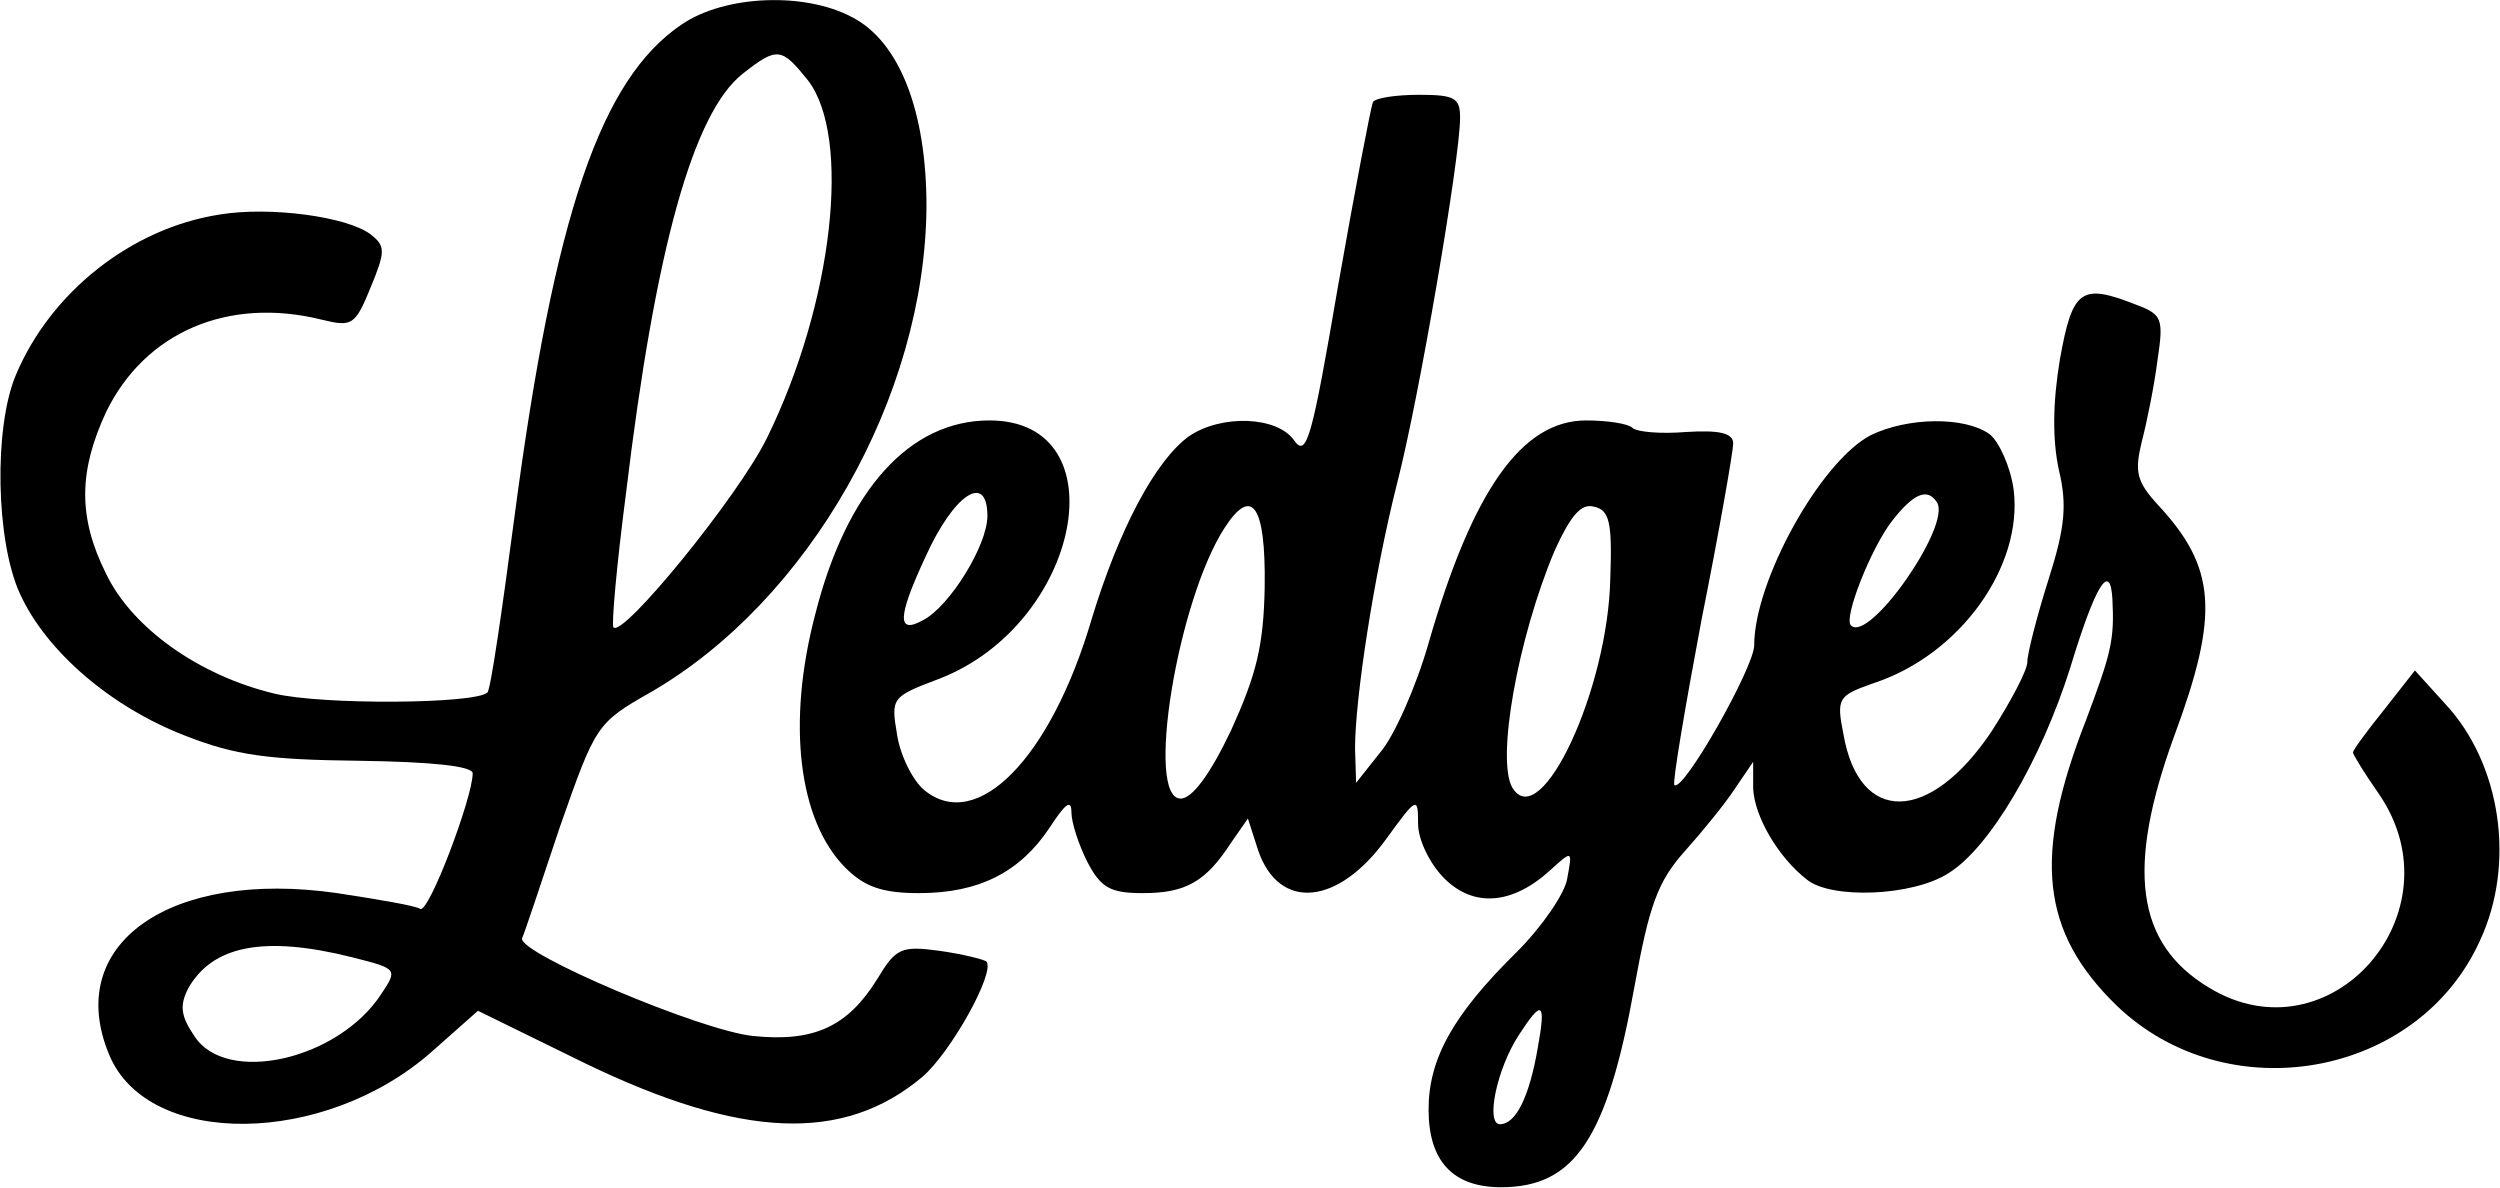
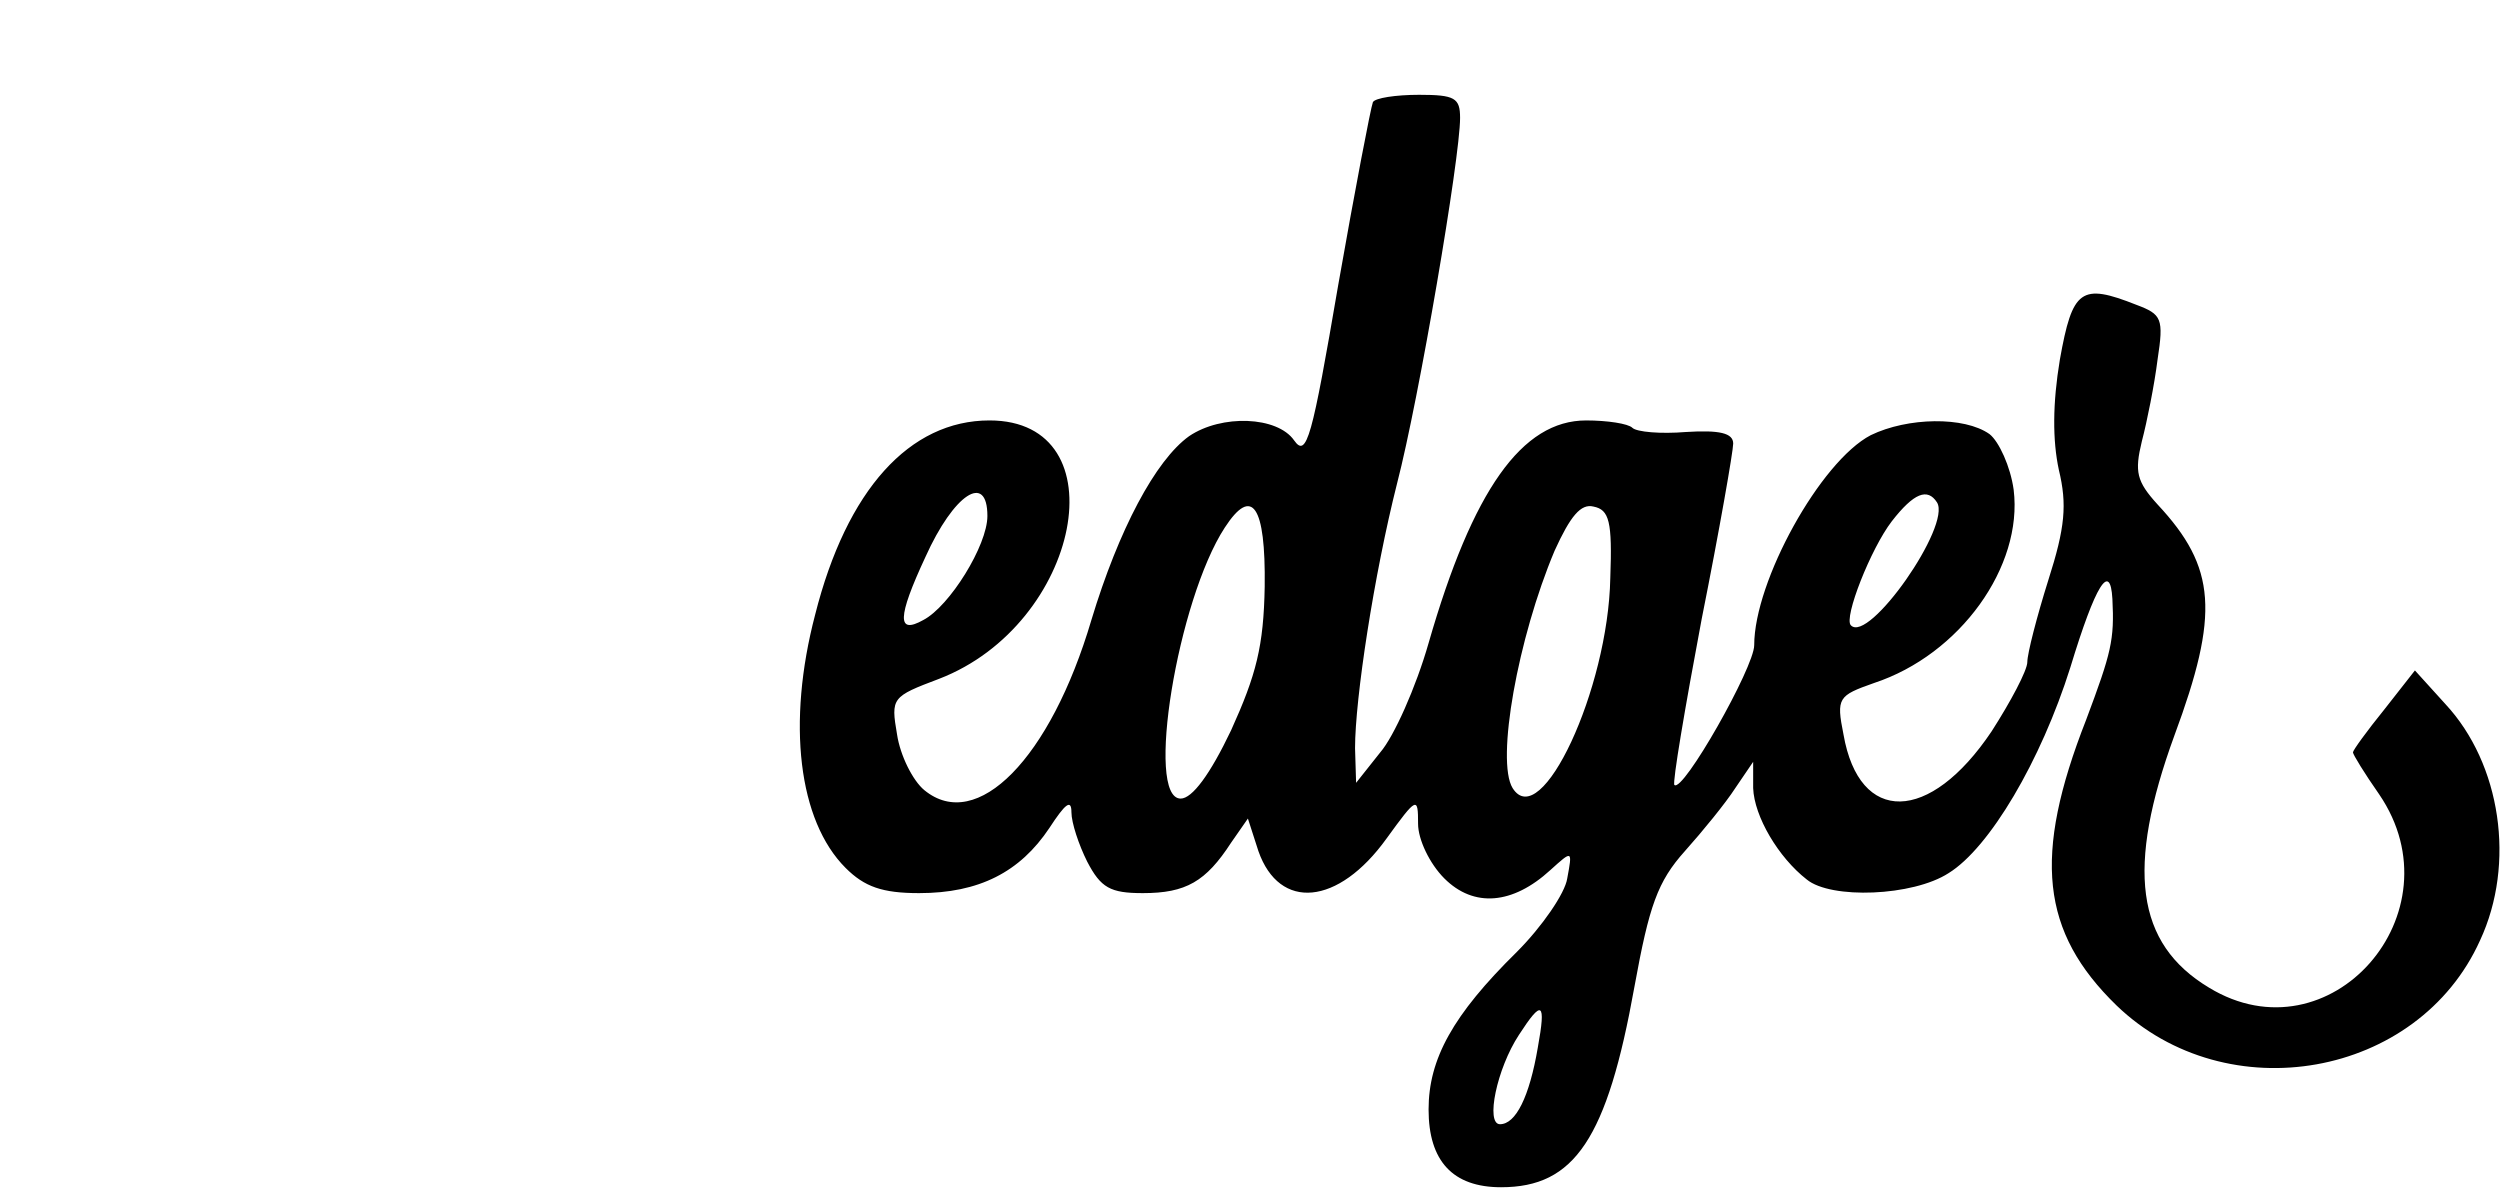
<svg xmlns="http://www.w3.org/2000/svg" version="1.0" width="62.865mm" height="29.861mm" viewBox="0 0 238 113" preserveAspectRatio="xMidYMid meet">
  <g transform="translate(0,113) scale(0.1,-0.1)" fill="#000000" stroke="none">
-     <path d="M649 1107 c-77 -52 -121 -180 -159 -467 -12 -91 -23 -167 -26 -169 -11 -11 -158 -12 -203 -1 -71 17 -135 62 -160 114 -27 54 -26 98 0 154 37 76 116 110 205 88 29 -7 32 -6 47 31 14 34 14 39 0 50 -22 17 -96 27 -144 19 -84 -13 -161 -74 -194 -153 -21 -50 -19 -158 4 -208 25 -55 87 -108 157 -135 48 -19 80 -23 166 -24 69 -1 108 -5 108 -12 0 -23 -42 -134 -50 -129 -4 3 -40 9 -79 15 -160 23 -261 -49 -217 -154 37 -89 205 -87 307 3 l44 39 102 -50 c149 -72 246 -76 321 -13 27 23 70 100 61 110 -3 2 -23 7 -44 10 -37 5 -42 3 -60 -27 -28 -45 -60 -60 -118 -54 -50 5 -224 79 -220 93 2 4 18 52 36 106 34 97 35 99 86 128 151 87 262 282 263 463 0 91 -26 157 -71 180 -45 24 -121 21 -162 -7z m120 -53 c42 -54 24 -213 -39 -341 -27 -55 -137 -190 -146 -180 -2 2 3 59 12 128 28 233 64 362 111 399 33 26 37 25 62 -6z m-434 -835 c43 -11 44 -11 28 -35 -41 -63 -148 -87 -178 -40 -13 19 -14 29 -6 45 23 41 72 51 156 30z" />
    <path d="M1307 1033 c-2 -5 -17 -83 -33 -174 -25 -146 -30 -165 -42 -148 -16 23 -69 25 -100 4 -32 -23 -67 -89 -93 -175 -39 -132 -109 -203 -159 -162 -11 9 -23 33 -26 53 -6 35 -5 36 40 53 135 52 173 246 48 246 -76 0 -136 -66 -166 -185 -27 -103 -16 -196 29 -241 18 -18 35 -24 70 -24 57 0 96 20 124 62 15 23 21 28 21 15 0 -10 7 -31 15 -47 13 -25 22 -30 53 -30 41 0 60 11 84 48 l16 23 10 -31 c20 -57 76 -52 122 12 29 40 30 40 30 14 0 -15 11 -38 25 -52 28 -28 65 -25 101 8 21 19 21 19 16 -8 -2 -14 -24 -46 -48 -70 -61 -60 -84 -102 -84 -150 0 -49 23 -74 69 -74 70 0 101 46 127 191 14 77 22 100 48 129 17 19 39 46 48 60 l17 25 0 -25 c1 -27 24 -66 51 -87 23 -19 101 -16 135 6 39 24 88 107 116 196 24 79 38 101 40 65 2 -39 -1 -51 -25 -115 -51 -130 -43 -202 29 -272 105 -101 287 -69 346 62 34 73 20 168 -33 225 l-29 32 -29 -37 c-17 -21 -30 -39 -30 -41 0 -2 11 -20 25 -40 77 -113 -47 -254 -162 -184 -70 42 -79 114 -33 240 43 116 40 160 -16 220 -20 22 -22 31 -15 60 5 19 12 54 15 78 6 39 4 43 -20 52 -53 21 -61 15 -73 -52 -7 -42 -7 -77 -1 -105 8 -33 6 -55 -10 -105 -11 -35 -20 -70 -20 -78 0 -8 -16 -38 -34 -66 -59 -88 -126 -89 -141 -3 -7 35 -5 37 29 49 82 27 142 111 133 184 -3 22 -14 46 -23 53 -24 17 -78 16 -113 -1 -48 -25 -111 -139 -111 -200 0 -21 -68 -141 -76 -133 -2 2 10 73 26 158 17 85 30 160 30 167 0 10 -13 13 -45 11 -24 -2 -47 0 -51 4 -4 4 -24 7 -44 7 -61 0 -108 -66 -150 -212 -12 -42 -33 -89 -46 -104 l-23 -29 -1 33 c0 47 18 165 40 252 21 81 60 310 60 348 0 19 -5 22 -39 22 -22 0 -42 -3 -44 -7z m-367 -394 c0 -28 -36 -86 -61 -99 -25 -14 -25 2 2 60 27 60 59 81 59 39z m904 13 c14 -22 -65 -135 -82 -117 -7 7 19 73 39 99 21 27 34 32 43 18z m-640 -80 c-1 -57 -8 -84 -32 -137 -20 -42 -37 -65 -48 -65 -34 0 -3 189 42 258 26 40 39 21 38 -56z m329 8 c-2 -106 -66 -243 -93 -200 -16 26 5 143 40 226 15 33 25 45 37 42 15 -3 18 -14 16 -68z m-69 -447 c-8 -47 -21 -73 -36 -73 -14 0 -3 53 18 85 22 34 26 32 18 -12z" />
  </g>
</svg>